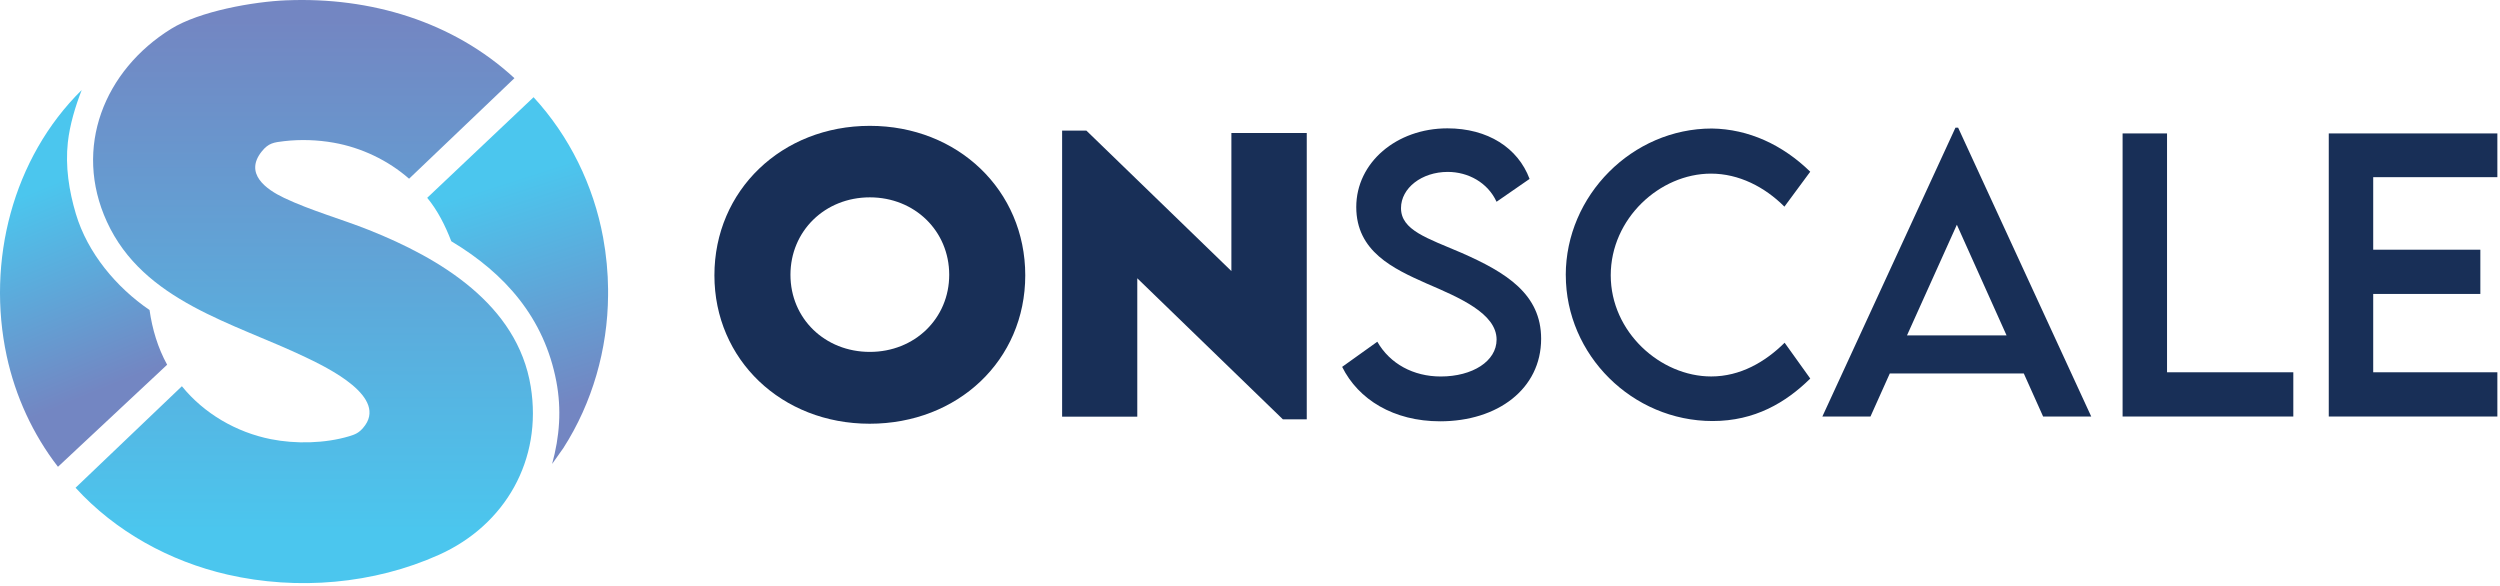
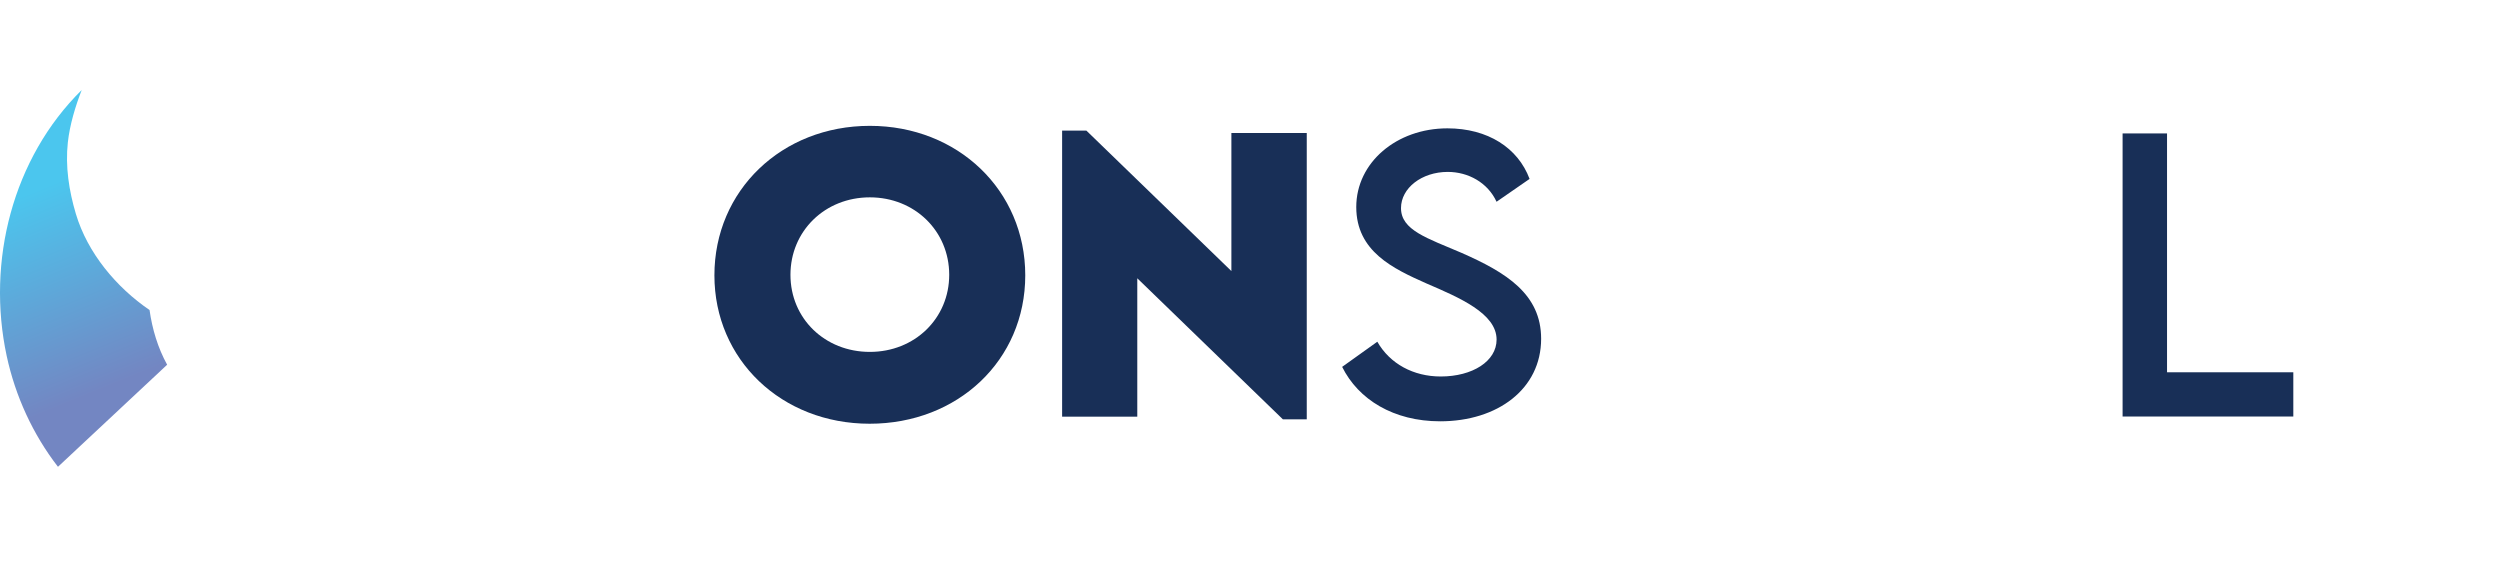
<svg xmlns="http://www.w3.org/2000/svg" width="742" height="174" viewBox="0 0 742 174" fill="none">
-   <path d="M180.475 85.993C180.475 86.562 180.475 87.142 180.475 87.713C180.355 103.643 175.815 119.563 167.215 132.963L163.865 137.703C166.105 129.553 166.705 121.523 165.115 113.183C161.535 94.422 149.985 81.203 133.945 71.603C132.165 67.003 129.945 62.523 126.795 58.712L158.365 28.852C169.005 40.403 176.165 55.023 179.005 70.502C179.935 75.562 180.445 80.892 180.485 86.002L180.475 85.993Z" fill="url(#paint0_linear_21_27)" />
-   <path d="M85.086 0.093C109.826 -0.917 134.376 6.303 152.686 23.203L121.416 53.043C115.156 47.563 107.246 43.803 99.036 42.353C94.246 41.503 89.186 41.333 84.356 41.893C81.276 42.253 79.706 42.433 77.686 44.953C72.446 51.493 78.896 56.163 84.356 58.753C92.266 62.503 101.296 65.003 109.496 68.263C130.566 76.653 153.576 90.313 157.526 114.753C161.026 136.423 150.016 155.793 130.316 164.653C110.926 173.373 88.256 175.293 67.536 170.543C50.416 166.623 34.256 157.753 22.426 144.763L53.986 114.633C60.556 122.743 70.136 128.303 80.376 130.343C87.706 131.803 96.446 131.633 103.626 129.483C105.436 128.943 106.476 128.483 107.746 127.023C115.676 117.943 96.976 109.043 90.756 106.053C69.406 95.813 42.616 89.533 31.736 65.833C21.626 43.803 31.006 20.833 50.766 8.573C59.216 3.333 75.166 0.483 85.086 0.083V0.093Z" fill="url(#paint1_linear_21_27)" />
  <path d="M24.266 26.692C22.366 31.532 20.706 37.052 20.136 42.252C19.356 49.402 20.476 56.622 22.516 63.472C25.966 75.052 34.516 85.282 44.386 92.012C45.186 97.682 46.846 103.232 49.606 108.252L17.206 138.542C9.766 128.942 4.546 117.552 1.986 105.642C-4.044 77.572 3.736 46.932 24.276 26.692H24.266Z" fill="url(#paint2_linear_21_27)" />
  <path d="M212.037 81.713C212.037 56.483 232.057 37.352 258.167 37.352C284.277 37.352 304.297 56.483 304.297 81.713C304.297 106.943 284.277 125.763 258.117 125.763C231.957 125.763 212.037 106.733 212.037 81.713ZM281.727 81.562C281.727 68.582 271.507 58.573 258.167 58.573C244.827 58.573 234.607 68.582 234.607 81.562C234.607 94.543 244.827 104.443 258.167 104.443C271.507 104.443 281.727 94.483 281.727 81.562Z" fill="#182F57" />
  <path d="M387.846 39.493V124.453H380.756L337.546 82.593V123.663H315.236V38.753H322.426L365.476 80.453V39.483H387.836L387.846 39.493Z" fill="#182F57" />
  <path d="M398.368 108.873L408.788 101.423C412.538 107.993 419.528 111.743 427.608 111.743C437.038 111.743 444.188 107.213 444.188 100.793C444.188 93.023 433.138 88.333 423.338 84.113C413.488 79.733 402.538 74.623 402.538 61.443C402.538 48.263 414.478 38.093 429.588 38.093C441.578 38.093 450.538 43.883 453.978 53.103L444.178 59.883C441.568 54.203 435.788 51.023 429.688 51.023C421.978 51.023 415.818 55.813 415.818 61.763C415.818 68.333 423.588 70.673 433.798 75.053C447.088 80.893 457.408 87.303 457.408 100.543C457.408 115.453 444.478 125.043 427.438 125.043C413.628 125.043 403.148 118.583 398.348 108.883L398.368 108.873Z" fill="#182F57" />
-   <path d="M464.717 81.663C464.717 58.003 484.467 38.143 508.087 38.143C518.977 38.303 529.037 42.943 537.277 50.963L529.617 61.333C523.727 55.443 516.067 51.533 507.827 51.533C492.607 51.533 478.067 64.873 478.067 81.713C478.067 98.553 492.817 111.733 507.887 111.733C516.487 111.733 523.887 107.463 529.677 101.723L537.287 112.353C530.037 119.493 520.817 124.963 508.307 124.963C484.487 124.963 464.727 105.363 464.727 81.643L464.717 81.663Z" fill="#182F57" />
-   <path d="M600.657 110.853H560.887L555.157 123.623H540.877L580.387 37.883H581.167L620.677 123.623H606.397L600.667 110.853H600.657ZM595.547 99.543L580.797 66.703L565.997 99.543H595.547Z" fill="#182F57" />
  <path d="M680.656 110.493V123.623H629.986V39.602H643.176V110.493H680.656Z" fill="#182F57" />
-   <path d="M704.368 52.583V74.112H736.168V87.243H704.368V110.493H741.218V123.623H691.178V39.602H741.218V52.583H704.368Z" fill="#182F57" />
  <defs>
    <linearGradient id="paint0_linear_21_27" x1="170.815" y1="119.383" x2="149.875" y2="54.042" gradientUnits="userSpaceOnUse">
      <stop stop-color="#7386C2" />
      <stop offset="1" stop-color="#4BC6EE" />
    </linearGradient>
    <linearGradient id="paint1_linear_21_27" x1="90.296" y1="5.813" x2="90.296" y2="157.703" gradientUnits="userSpaceOnUse">
      <stop stop-color="#7386C2" />
      <stop offset="1" stop-color="#4BC6EE" />
    </linearGradient>
    <linearGradient id="paint2_linear_21_27" x1="32.316" y1="114.842" x2="8.776" y2="57.222" gradientUnits="userSpaceOnUse">
      <stop stop-color="#7386C2" />
      <stop offset="1" stop-color="#4BC6EE" />
    </linearGradient>
  </defs>
</svg>